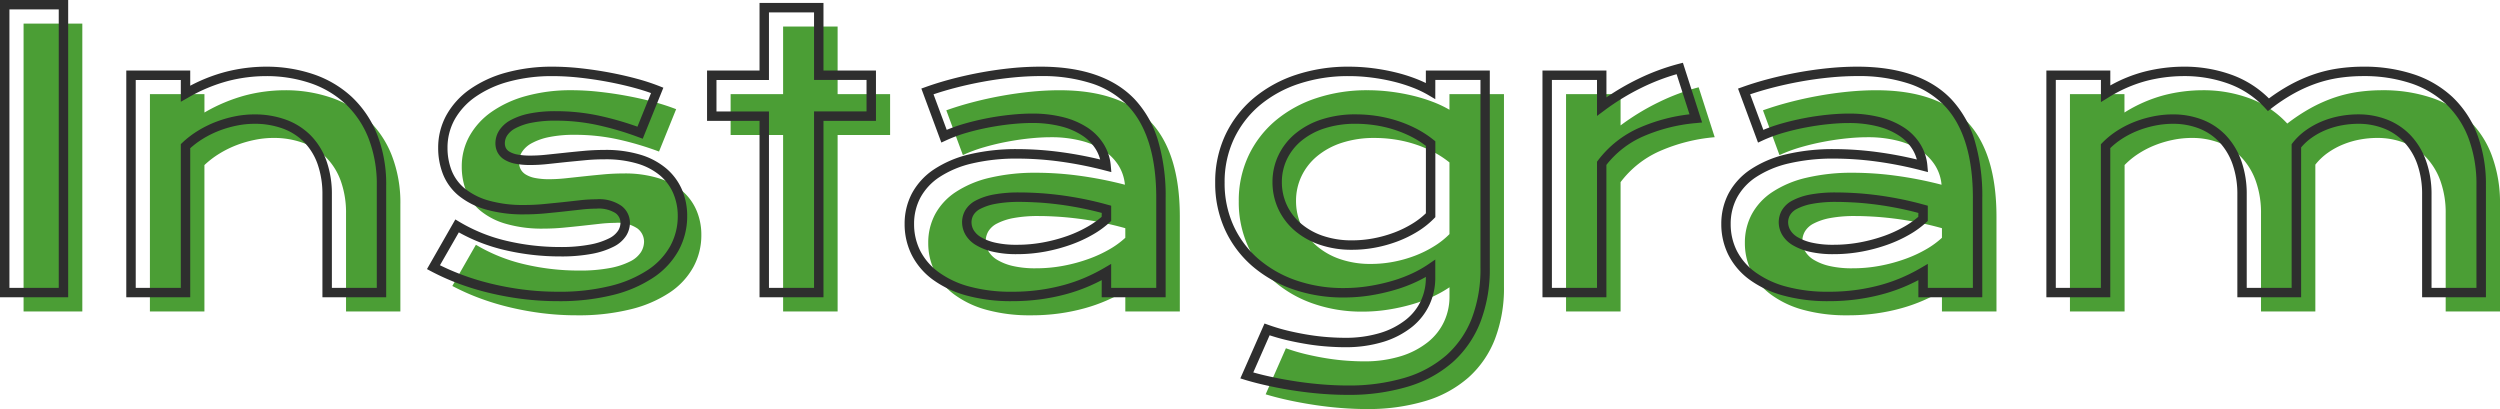
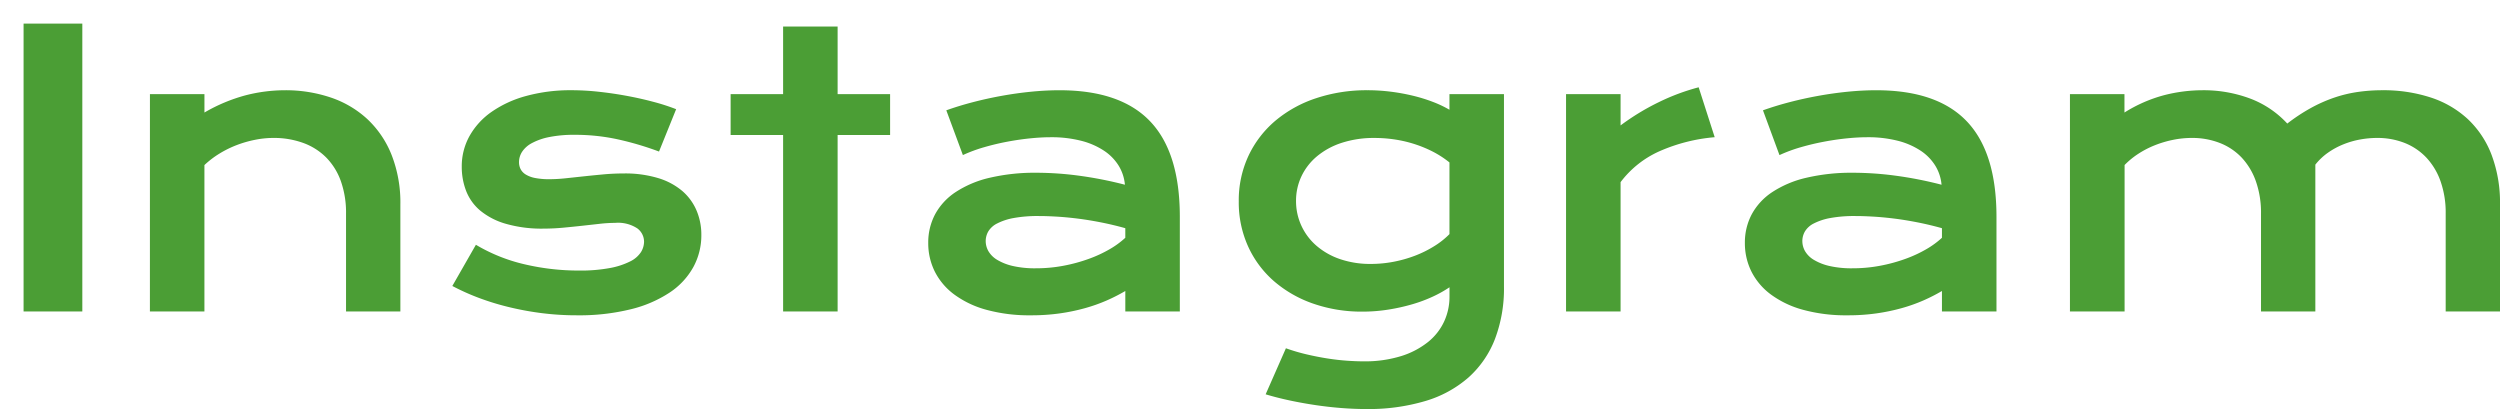
<svg xmlns="http://www.w3.org/2000/svg" width="265.117" height="43.379" viewBox="0 0 265.117 43.379">
  <g id="menu_Instagram" transform="translate(-300.143 -398.473)">
    <path id="パス_6274" data-name="パス 6274" d="M-131.357-30.527h6.23V0h-6.23zm13.4 7.48h5.781v1.953a17.761 17.761.0 0 1 4.4-1.836 16.841 16.841.0 0 1 4.111-.527 14.939 14.939.0 0 1 4.883.771 10.78 10.78.0 0 1 3.887 2.295 10.512 10.512.0 0 1 2.568 3.8 13.864 13.864.0 0 1 .928 5.264V0h-5.762V-10.391a9.977 9.977.0 0 0-.537-3.389 6.847 6.847.0 0 0-1.543-2.52 6.613 6.613.0 0 0-2.441-1.562 9.112 9.112.0 0 0-3.213-.537 9.893 9.893.0 0 0-1.924.2 11.905 11.905.0 0 0-1.934.557 11.045 11.045.0 0 0-1.826.9 9.625 9.625.0 0 0-1.6 1.221V0h-5.781zM-83.389-7.07A17.983 17.983.0 0 0-78.232-5a24.988 24.988.0 0 0 5.762.664 16.856 16.856.0 0 0 3.32-.273 7.969 7.969.0 0 0 2.129-.7 2.858 2.858.0 0 0 1.133-.977A2.123 2.123.0 0 0-65.557-7.4a1.766 1.766.0 0 0-.713-1.406 3.723 3.723.0 0 0-2.354-.586 14.911 14.911.0 0 0-1.641.1l-1.846.205q-.967.107-2.012.205t-2.119.1A13.7 13.7.0 0 1-80.234-9.3a7.511 7.511.0 0 1-2.686-1.387 5.165 5.165.0 0 1-1.5-2.08 7.056 7.056.0 0 1-.469-2.588 6.592 6.592.0 0 1 .82-3.242 7.753 7.753.0 0 1 2.344-2.568 11.789 11.789.0 0 1 3.682-1.689 17.81 17.81.0 0 1 4.814-.605 26.631 26.631.0 0 1 2.9.166q1.514.166 2.979.439t2.813.635a21.926 21.926.0 0 1 2.383.771l-1.816 4.492a32.467 32.467.0 0 0-4.4-1.3A21.188 21.188.0 0 0-72.9-18.73a13.147 13.147.0 0 0-2.744.244 6.516 6.516.0 0 0-1.826.645 2.8 2.8.0 0 0-1.025.918 2.02 2.02.0 0 0-.322 1.084 1.636 1.636.0 0 0 .166.742 1.482 1.482.0 0 0 .547.576 2.952 2.952.0 0 0 1 .371 7.64 7.64.0 0 0 1.514.127 16.466 16.466.0 0 0 1.738-.1l1.914-.205q1-.107 2.061-.205t2.178-.1a12.108 12.108.0 0 1 3.623.488 7.145 7.145.0 0 1 2.568 1.367A5.633 5.633.0 0 1-59.99-10.7a6.556 6.556.0 0 1 .508 2.6 7.026 7.026.0 0 1-.84 3.379 7.747 7.747.0 0 1-2.5 2.705A13.054 13.054.0 0 1-66.953-.234 22.742 22.742.0 0 1-72.666.41 29.48 29.48.0 0 1-76.514.166 31.538 31.538.0 0 1-80.049-.5 27.179 27.179.0 0 1-83.2-1.484 24.153 24.153.0 0 1-85.889-2.7zm32.578-11.641h-5.566v-4.336h5.566v-7.168h5.781v7.168h5.566v4.336h-5.566V0h-5.781zM-35.42-7.266a6.377 6.377.0 0 1 .723-3.027 6.576 6.576.0 0 1 2.168-2.354 11.115 11.115.0 0 1 3.6-1.523 20.967 20.967.0 0 1 5.029-.537 34.1 34.1.0 0 1 4.482.313 41.16 41.16.0 0 1 4.854.957 4.615 4.615.0 0 0-.664-2.021 5.182 5.182.0 0 0-1.572-1.6 7.935 7.935.0 0 0-2.422-1.045 12.7 12.7.0 0 0-3.213-.371q-.977.0-2.148.117T-27-18.008q-1.25.234-2.471.586a15.851 15.851.0 0 0-2.275.84l-1.758-4.746q1.309-.469 2.8-.859t3.057-.674q1.562-.283 3.125-.439t3.027-.156q6.465.0 9.609 3.3T-8.74-10.039V0h-5.781V-2.168a19.02 19.02.0 0 1-1.963 1 17.491 17.491.0 0 1-2.314.82 20.775 20.775.0 0 1-2.686.557A21.483 21.483.0 0 1-24.521.41a17.227 17.227.0 0 1-4.736-.586A10.3 10.3.0 0 1-32.666-1.8a6.883 6.883.0 0 1-2.061-2.432A6.734 6.734.0 0 1-35.42-7.266zm6.094-.2a2.17 2.17.0 0 0 .293 1.084 2.642 2.642.0 0 0 .938.918 5.666 5.666.0 0 0 1.65.645 10.451 10.451.0 0 0 2.432.244 15.627 15.627.0 0 0 2.949-.273 17.169 17.169.0 0 0 2.656-.723A13.546 13.546.0 0 0-16.182-6.6a9.287 9.287.0 0 0 1.66-1.211V-8.828q-1.328-.371-2.627-.625t-2.48-.4q-1.182-.146-2.227-.205t-1.826-.059a14.087 14.087.0 0 0-2.7.215 6.234 6.234.0 0 0-1.738.576 2.276 2.276.0 0 0-.937.85A2.051 2.051.0 0 0-29.326-7.461zM2.51 3.906a20.292 20.292.0 0 0 2.227.654q1.133.264 2.2.43t2.041.234q.977.068 1.738.068a12.993 12.993.0 0 0 4.014-.557 8.687 8.687.0 0 0 2.852-1.494 6.063 6.063.0 0 0 1.709-2.178 6.25 6.25.0 0 0 .566-2.627v-1a12.534 12.534.0 0 1-1.738.977 15.314 15.314.0 0 1-2.187.82A20.317 20.317.0 0 1 13.4-.2 17.409 17.409.0 0 1 10.635.02 15.6 15.6.0 0 1 5.4-.83 12.688 12.688.0 0 1 1.24-3.213 10.813 10.813.0 0 1-1.5-6.895 11.288 11.288.0 0 1-2.49-11.66a11.163 11.163.0 0 1 1.035-4.854 10.99 10.99.0 0 1 2.861-3.721 13.071 13.071.0 0 1 4.326-2.383 16.952 16.952.0 0 1 5.43-.84 19.671 19.671.0 0 1 2.48.156 21.276 21.276.0 0 1 2.354.43 17.051 17.051.0 0 1 2.109.654 11.839 11.839.0 0 1 1.748.83v-1.66h5.781v20.41a15.066 15.066.0 0 1-.957 5.566A10.593 10.593.0 0 1 21.875 7a12.186 12.186.0 0 1-4.58 2.5 21.139 21.139.0 0 1-6.27.85q-1.27.0-2.637-.107T5.645 9.932Q4.268 9.727 2.93 9.443T.361 8.789zM3.584-11.719a6.21 6.21.0 0 0 .557 2.607A6.265 6.265.0 0 0 5.732-6.982a7.562 7.562.0 0 0 2.5 1.426 9.866 9.866.0 0 0 3.3.518 12.681 12.681.0 0 0 2.373-.225A13.526 13.526.0 0 0 16.172-5.9a11.764 11.764.0 0 0 2.031-1A8.6 8.6.0 0 0 19.854-8.2v-7.6A10.438 10.438.0 0 0 18-16.992a13 13 0 0 0-1.992-.8 13.3 13.3.0 0 0-2.051-.459 14.355 14.355.0 0 0-2.012-.146 11 11 0 0 0-3.545.527 7.892 7.892.0 0 0-2.617 1.436A6.243 6.243.0 0 0 4.15-14.316 6.055 6.055.0 0 0 3.584-11.719zM32.217-23.047H38v3.32a25.2 25.2.0 0 1 4.043-2.461 22.755 22.755.0 0 1 4.238-1.582l1.7 5.293a18.344 18.344.0 0 0-5.869 1.494A10.534 10.534.0 0 0 38-13.711V0H32.217zM51.182-7.266a6.377 6.377.0 0 1 .723-3.027 6.576 6.576.0 0 1 2.168-2.354 11.115 11.115.0 0 1 3.6-1.523 20.967 20.967.0 0 1 5.029-.537 34.1 34.1.0 0 1 4.482.313 41.16 41.16.0 0 1 4.854.957 4.615 4.615.0 0 0-.664-2.021 5.182 5.182.0 0 0-1.572-1.6 7.935 7.935.0 0 0-2.422-1.045 12.7 12.7.0 0 0-3.213-.371q-.977.0-2.148.117t-2.422.352q-1.25.234-2.471.586a15.851 15.851.0 0 0-2.275.84L53.1-21.328q1.309-.469 2.8-.859t3.057-.674q1.563-.283 3.125-.439t3.027-.156q6.465.0 9.609 3.3t3.145 10.117V0H72.08V-2.168a19.021 19.021.0 0 1-1.963 1 17.491 17.491.0 0 1-2.314.82 20.775 20.775.0 0 1-2.686.557A21.483 21.483.0 0 1 62.08.41a17.227 17.227.0 0 1-4.736-.586A10.3 10.3.0 0 1 53.936-1.8a6.883 6.883.0 0 1-2.061-2.432A6.734 6.734.0 0 1 51.182-7.266zm6.094-.2a2.17 2.17.0 0 0 .293 1.084 2.642 2.642.0 0 0 .938.918 5.666 5.666.0 0 0 1.65.645 10.451 10.451.0 0 0 2.432.244 15.627 15.627.0 0 0 2.949-.273 17.169 17.169.0 0 0 2.656-.723A13.546 13.546.0 0 0 70.42-6.6a9.287 9.287.0 0 0 1.66-1.211V-8.828q-1.328-.371-2.627-.625t-2.48-.4q-1.182-.146-2.227-.205t-1.826-.059a14.087 14.087.0 0 0-2.7.215 6.234 6.234.0 0 0-1.738.576 2.276 2.276.0 0 0-.937.85A2.051 2.051.0 0 0 57.275-7.461zM85.654-23.047h5.781v1.953a15.263 15.263.0 0 1 4.229-1.846 16.52 16.52.0 0 1 4.033-.518 14.087 14.087.0 0 1 5.059.879 10.273 10.273.0 0 1 3.945 2.656 19.421 19.421.0 0 1 2.5-1.65 15.652 15.652.0 0 1 2.461-1.094 13.989 13.989.0 0 1 2.5-.605 18.079 18.079.0 0 1 2.617-.186 16.117 16.117.0 0 1 5.137.771 10.611 10.611.0 0 1 3.936 2.295 10.17 10.17.0 0 1 2.52 3.8 14.407 14.407.0 0 1 .889 5.264V0H125.5V-10.391a9.977 9.977.0 0 0-.537-3.389 7.136 7.136.0 0 0-1.5-2.52 6.406 6.406.0 0 0-2.3-1.562 7.82 7.82.0 0 0-2.939-.537 10.086 10.086.0 0 0-1.8.166 9.048 9.048.0 0 0-1.787.518 8.074 8.074.0 0 0-1.631.889 6.261 6.261.0 0 0-1.328 1.26V0h-5.762V-10.391a9.977 9.977.0 0 0-.537-3.389 7.136 7.136.0 0 0-1.5-2.52 6.371 6.371.0 0 0-2.324-1.562 8.026 8.026.0 0 0-2.979-.537 10 10 0 0 0-2 .205 11.242 11.242.0 0 0-1.934.576 9.963 9.963.0 0 0-1.738.9 8.408 8.408.0 0 0-1.455 1.191V0H85.654z" transform="translate(434 431.5)" fill="#4b9e35" />
-     <path id="パス_6273" data-name="パス 6273" d="M-131.857-31.027h7.23V.5h-7.23zm6.23 1h-5.23V-.5h5.23zm74.316-.687h6.781v7.168h5.566v5.336h-5.566V.5h-6.781V-18.211h-5.566v-5.336h5.566zm5.781 1h-4.781v7.168h-5.566v3.336h5.566V-.5h4.781V-19.211h5.566v-3.336h-5.566zm92.14 5.343 2.033 6.332-.616.061a17.933 17.933.0 0 0-5.71 1.451 10.111 10.111.0 0 0-3.82 2.986V.5H31.717V-23.547H38.5V-20.7a25.769 25.769.0 0 1 3.324-1.938 23.359 23.359.0 0 1 4.331-1.616zm.7 5.467-1.366-4.256a22.685 22.685.0 0 0-3.69 1.424A24.822 24.822.0 0 0 38.3-19.326l-.8.595v-3.816H32.717V-.5H37.5V-13.878l.1-.133a11.076 11.076.0 0 1 4.3-3.426A18.453 18.453.0 0 1 47.316-18.905zm-150.978-5.052a15.507 15.507.0 0 1 5.045.8 11.326 11.326.0 0 1 4.064 2.4 11.057 11.057.0 0 1 2.691 3.976 14.422 14.422.0 0 1 .965 5.452V.5h-6.762V-10.391a9.527 9.527.0 0 0-.508-3.22A6.383 6.383.0 0 0-99.6-15.949a6.147 6.147.0 0 0-2.26-1.444 8.659 8.659.0 0 0-3.038-.505 9.439 9.439.0 0 0-1.827.186 11.462 11.462.0 0 0-1.853.533 10.6 10.6.0 0 0-1.744.858 9.229 9.229.0 0 0-1.362 1.013V.5h-6.781V-23.547h6.781v1.612a17.5 17.5.0 0 1 3.783-1.48A17.419 17.419.0 0 1-103.662-23.957zM-91.9-.5V-11.328a13.434 13.434.0 0 0-.891-5.075 10.065 10.065.0 0 0-2.446-3.621 10.333 10.333.0 0 0-3.709-2.188 14.511 14.511.0 0 0-4.72-.744 16.42 16.42.0 0 0-3.99.512 17.349 17.349.0 0 0-4.279 1.786l-.747.424v-2.312h-4.781V-.5h4.781V-15.743l.156-.148a10.171 10.171.0 0 1 1.684-1.284 11.6 11.6.0 0 1 1.909-.939 12.46 12.46.0 0 1 2.015-.58 10.438 10.438.0 0 1 2.021-.2 9.651 9.651.0 0 1 3.388.569 7.139 7.139.0 0 1 2.623 1.681 7.375 7.375.0 0 1 1.657 2.7 10.519 10.519.0 0 1 .567 3.558V-.5zm18.664-23.457a27.266 27.266.0 0 1 2.955.169c1.017.112 2.032.261 3.016.445s1.944.4 2.85.643a22.522 22.522.0 0 1 2.438.79l.468.185-2.187 5.41-.456-.169a32.12 32.12.0 0 0-4.336-1.279A20.788 20.788.0 0 0-72.9-18.23 12.719 12.719.0 0 0-75.538-18a6.06 6.06.0 0 0-1.685.59 2.33 2.33.0 0 0-.848.748 1.517 1.517.0 0 0-.247.82 1.134 1.134.0 0 0 .113.519 1 1 0 0 0 .37.379 2.481 2.481.0 0 0 .827.3 7.19 7.19.0 0 0 1.413.117 16.038 16.038.0 0 0 1.685-.095L-72-14.823c.664-.072 1.36-.141 2.068-.206s1.469-.1 2.223-.1a12.658 12.658.0 0 1 3.773.511 7.672 7.672.0 0 1 2.746 1.466A6.155 6.155.0 0 1-59.53-10.9a7.084 7.084.0 0 1 .548 2.794 7.553 7.553.0 0 1-.9 3.616 8.275 8.275.0 0 1-2.657 2.88A13.606 13.606.0 0 1-66.827.249 23.342 23.342.0 0 1-72.666.91 30.118 30.118.0 0 1-76.579.662 32.181 32.181.0 0 1-80.17-.013a27.794 27.794.0 0 1-3.212-1 24.759 24.759.0 0 1-2.741-1.236l-.455-.242 3.009-5.266.438.263a17.569 17.569.0 0 0 5.014 2.012 24.6 24.6.0 0 0 5.647.651A16.45 16.45.0 0 0-69.251-5.1a7.524 7.524.0 0 0 1.993-.654 2.4 2.4.0 0 0 .942-.8 1.619 1.619.0 0 0 .259-.854 1.264 1.264.0 0 0-.53-1.02 3.35 3.35.0 0 0-2.036-.472 14.487 14.487.0 0 0-1.585.095l-1.846.205c-.645.072-1.325.141-2.02.206s-1.438.1-2.166.1a14.258 14.258.0 0 1-4.141-.53A8.038 8.038.0 0 1-83.244-10.3a5.683 5.683.0 0 1-1.646-2.279 7.586 7.586.0 0 1-.5-2.77 7.117 7.117.0 0 1 .883-3.484 8.283 8.283.0 0 1 2.492-2.734 12.339 12.339.0 0 1 3.836-1.763A18.39 18.39.0 0 1-73.232-23.957zm10.419 2.8c-.557-.2-1.179-.394-1.857-.575-.882-.236-1.815-.447-2.775-.626s-1.949-.325-2.941-.434a26.25 26.25.0 0 0-2.846-.163 17.4 17.4.0 0 0-4.679.587 11.349 11.349.0 0 0-3.527 1.615 7.293 7.293.0 0 0-2.2 2.4 6.128 6.128.0 0 0-.758 3 6.591 6.591.0 0 0 .435 2.406A4.7 4.7.0 0 0-82.6-11.065a7.056 7.056.0 0 0 2.509 1.29 13.277 13.277.0 0 0 3.847.486c.7.0 1.395-.032 2.073-.1s1.364-.133 2-.2l1.846-.205a15.477 15.477.0 0 1 1.7-.1 4.137 4.137.0 0 1 2.671.7 2.252 2.252.0 0 1 .9 1.793 2.624 2.624.0 0 1-.4 1.373 3.354 3.354.0 0 1-1.324 1.158 8.49 8.49.0 0 1-2.264.752 17.421 17.421.0 0 1-3.421.284 25.607 25.607.0 0 1-5.877-.677A18.7 18.7.0 0 1-83.2-6.385l-2 3.485c.666.332 1.394.651 2.172.949a26.794 26.794.0 0 0 3.1.968 31.183 31.183.0 0 0 3.479.653 29.115 29.115.0 0 0 3.782.24 22.354 22.354.0 0 0 5.587-.628 12.621 12.621.0 0 0 3.974-1.715 7.289 7.289.0 0 0 2.343-2.53 6.563 6.563.0 0 0 .78-3.142 6.09 6.09.0 0 0-.468-2.4A5.164 5.164.0 0 0-61.841-12.4a6.686 6.686.0 0 0-2.391-1.268 11.671 11.671.0 0 0-3.473-.465c-.724.0-1.441.032-2.132.1s-1.394.133-2.053.2l-1.915.205a17.047 17.047.0 0 1-1.791.1 8.167 8.167.0 0 1-1.615-.137 3.454 3.454.0 0 1-1.165-.44 1.979 1.979.0 0 1-.724-.773 2.139 2.139.0 0 1-.219-.966 2.522 2.522.0 0 1 .4-1.348 3.3 3.3.0 0 1 1.2-1.088 7.035 7.035.0 0 1 1.967-.7 13.7 13.7.0 0 1 2.85-.256 21.79 21.79.0 0 1 4.628.49 32.9 32.9.0 0 1 4.015 1.153zm41.319-2.8c4.432.0 7.787 1.163 9.971 3.456a10.979 10.979.0 0 1 2.474 4.376 20.664 20.664.0 0 1 .809 6.086V.5h-6.781V-1.32c-.4.21-.822.412-1.261.605A18.073 18.073.0 0 1-18.663.13a21.373 21.373.0 0 1-2.75.57 22.084 22.084.0 0 1-3.108.21A17.8 17.8.0 0 1-29.4.3a10.843 10.843.0 0 1-3.572-1.7 7.409 7.409.0 0 1-2.207-2.608 7.26 7.26.0 0 1-.746-3.259 6.9 6.9.0 0 1 .781-3.261 7.1 7.1.0 0 1 2.328-2.533 11.66 11.66.0 0 1 3.765-1.6 21.56 21.56.0 0 1 5.15-.552 34.759 34.759.0 0 1 4.548.317 41.109 41.109.0 0 1 4.164.782 4.122 4.122.0 0 0-.467-1.091 4.71 4.71.0 0 0-1.424-1.447 7.477 7.477.0 0 0-2.27-.977 12.265 12.265.0 0 0-3.086-.355c-.631.0-1.337.039-2.1.115s-1.564.193-2.379.345-1.63.346-2.424.575a15.428 15.428.0 0 0-2.2.813l-.491.227-2.121-5.727.476-.17c.882-.316 1.839-.61 2.845-.872s2.045-.492 3.094-.682 2.115-.34 3.164-.445S-22.483-23.957-21.494-23.957zM-9.24-.5v-9.539c0-4.39-1.012-7.678-3.007-9.772a9.308 9.308.0 0 0-3.775-2.348 16.951 16.951.0 0 0-5.472-.8c-.956.0-1.957.052-2.978.154s-2.062.248-3.086.434-2.04.41-3.019.666c-.8.209-1.564.437-2.283.68l1.4 3.77a16.921 16.921.0 0 1 1.853-.649c.825-.238 1.672-.438 2.517-.6s1.673-.278 2.464-.358 1.534-.12 2.2-.12a13.258 13.258.0 0 1 3.34.387 8.468 8.468.0 0 1 2.573 1.113A5.7 5.7.0 0 1-14.8-15.72a5.132 5.132.0 0 1 .735 2.238l.063.705-.686-.177A40.858 40.858.0 0 0-19.48-13.9a33.762 33.762.0 0 0-4.417-.308 20.572 20.572.0 0 0-4.909.522 10.674 10.674.0 0 0-3.442 1.451 6.113 6.113.0 0 0-2.008 2.174 5.911 5.911.0 0 0-.665 2.794 6.27 6.27.0 0 0 .641 2.815A6.419 6.419.0 0 0-32.364-2.2 9.855 9.855.0 0 0-29.12-.656a16.813 16.813.0 0 0 4.6.567 21.082 21.082.0 0 0 2.966-.2 20.374 20.374.0 0 0 2.621-.543 17.072 17.072.0 0 0 2.248-.8 18.607 18.607.0 0 0 1.911-.97l.753-.442V-.5zm20.4-23.457a20.267 20.267.0 0 1 2.543.16 21.877 21.877.0 0 1 2.409.44 17.635 17.635.0 0 1 2.171.674c.378.146.735.3 1.068.463v-1.326h6.781v20.91a15.631 15.631.0 0 1-.992 5.75 11.137 11.137.0 0 1-2.934 4.261 12.736 12.736.0 0 1-4.765 2.6 21.732 21.732.0 0 1-6.418.872c-.855.0-1.755-.037-2.676-.109s-1.853-.179-2.779-.316-1.847-.3-2.745-.494S1.047 9.518.217 9.268L-.324 9.1 2.24 3.279l.438.157a19.875 19.875.0 0 0 2.172.638c.739.172 1.466.314 2.161.423s1.365.185 2 .23 1.21.067 1.7.067a12.561 12.561.0 0 0 3.859-.532 8.233 8.233.0 0 0 2.689-1.405 5.6 5.6.0 0 0 1.571-2 5.782 5.782.0 0 0 .521-2.419v-.1q-.478.272-1.025.53a15.885 15.885.0 0 1-2.259.847A20.917 20.917.0 0 1 13.478.3 17.992 17.992.0 0 1 10.635.52a16.166 16.166.0 0 1-5.4-.878A13.244 13.244.0 0 1 .912-2.836a11.359 11.359.0 0 1-2.87-3.85A11.835 11.835.0 0 1-2.99-11.66a11.709 11.709.0 0 1 1.084-5.068 11.538 11.538.0 0 1 2.99-3.888 13.629 13.629.0 0 1 4.49-2.475A17.529 17.529.0 0 1 11.162-23.957zm9.191 3.446-.754-.445a11.4 11.4.0 0 0-1.674-.794 16.632 16.632.0 0 0-2.048-.635 20.864 20.864.0 0 0-2.3-.419 19.259 19.259.0 0 0-2.417-.152 16.533 16.533.0 0 0-5.27.814 12.635 12.635.0 0 0-4.163 2.291A10.544 10.544.0 0 0-1-16.3 10.719 10.719.0 0 0-1.99-11.66 10.844 10.844.0 0 0-1.049-7.1 10.365 10.365.0 0 0 1.569-3.59a12.249 12.249.0 0 0 4 2.288 15.17 15.17.0 0 0 5.068.821 16.99 16.99.0 0 0 2.684-.209 19.913 19.913.0 0 0 2.467-.552A14.886 14.886.0 0 0 17.9-2.034a12.1 12.1.0 0 0 1.669-.937l.782-.535v1.944a6.775 6.775.0 0 1-.612 2.835A6.586 6.586.0 0 1 17.9 3.629a9.221 9.221.0 0 1-3.014 1.583 13.547 13.547.0 0 1-4.169.581c-.517.0-1.113-.023-1.773-.07S7.577 5.6 6.857 5.484s-1.47-.259-2.234-.437C4 4.9 3.387 4.729 2.782 4.529L1.049 8.468c.64.179 1.3.342 1.984.486.878.186 1.781.348 2.685.483s1.814.238 2.71.309 1.768.106 2.6.106a20.742 20.742.0 0 0 6.121-.827 11.747 11.747.0 0 0 4.4-2.4 10.146 10.146.0 0 0 2.671-3.883 14.642 14.642.0 0 0 .922-5.383v-19.91H20.354zm44.754-3.446c4.432.0 7.787 1.163 9.971 3.456a10.979 10.979.0 0 1 2.474 4.376 20.665 20.665.0 0 1 .809 6.086V.5H71.58V-1.32c-.4.21-.822.412-1.261.605A18.074 18.074.0 0 1 67.938.13a21.373 21.373.0 0 1-2.75.57A22.084 22.084.0 0 1 62.08.91 17.8 17.8.0 0 1 57.206.3a10.843 10.843.0 0 1-3.572-1.7 7.409 7.409.0 0 1-2.207-2.608 7.26 7.26.0 0 1-.746-3.259 6.9 6.9.0 0 1 .781-3.261 7.1 7.1.0 0 1 2.328-2.533 11.66 11.66.0 0 1 3.765-1.6 21.56 21.56.0 0 1 5.15-.552 34.759 34.759.0 0 1 4.548.317 41.109 41.109.0 0 1 4.164.782A4.121 4.121.0 0 0 70.95-15.2a4.71 4.71.0 0 0-1.424-1.447 7.476 7.476.0 0 0-2.27-.977 12.265 12.265.0 0 0-3.086-.355c-.631.0-1.337.039-2.1.115s-1.564.193-2.379.345-1.63.346-2.424.575a15.427 15.427.0 0 0-2.2.813l-.491.227-2.121-5.727.476-.17c.882-.316 1.839-.61 2.845-.872s2.045-.492 3.094-.682 2.115-.34 3.164-.445S64.119-23.957 65.107-23.957zM77.361-.5v-9.539c0-4.39-1.012-7.678-3.007-9.772a9.308 9.308.0 0 0-3.775-2.348 16.951 16.951.0 0 0-5.472-.8c-.956.0-1.957.052-2.978.154s-2.062.248-3.086.434-2.04.41-3.019.666c-.8.209-1.564.437-2.283.68l1.4 3.77a16.921 16.921.0 0 1 1.853-.649c.825-.238 1.672-.438 2.517-.6s1.673-.278 2.464-.358 1.534-.12 2.2-.12a13.258 13.258.0 0 1 3.34.387 8.467 8.467.0 0 1 2.573 1.113A5.7 5.7.0 0 1 71.8-15.72a5.133 5.133.0 0 1 .735 2.238l.063.705-.686-.177a40.858 40.858.0 0 0-4.794-.946 33.762 33.762.0 0 0-4.417-.308 20.572 20.572.0 0 0-4.909.522 10.674 10.674.0 0 0-3.442 1.451 6.113 6.113.0 0 0-2.008 2.174 5.911 5.911.0 0 0-.665 2.794 6.27 6.27.0 0 0 .641 2.815A6.42 6.42.0 0 0 54.237-2.2 9.856 9.856.0 0 0 57.482-.656a16.813 16.813.0 0 0 4.6.567 21.081 21.081.0 0 0 2.966-.2 20.375 20.375.0 0 0 2.621-.543 17.072 17.072.0 0 0 2.248-.8 18.611 18.611.0 0 0 1.911-.97l.753-.442V-.5zM99.7-23.957a14.648 14.648.0 0 1 5.237.912 10.831 10.831.0 0 1 3.82 2.457 19.488 19.488.0 0 1 2.207-1.423 16.229 16.229.0 0 1 2.54-1.128 14.556 14.556.0 0 1 2.589-.627 18.665 18.665.0 0 1 2.689-.191 16.689 16.689.0 0 1 5.3.8 11.156 11.156.0 0 1 4.118 2.4 10.713 10.713.0 0 1 2.644 3.982 14.968 14.968.0 0 1 .923 5.446V.5H125V-10.391a9.528 9.528.0 0 0-.508-3.22 6.673 6.673.0 0 0-1.4-2.346 5.939 5.939.0 0 0-2.127-1.441 7.36 7.36.0 0 0-2.753-.5 9.632 9.632.0 0 0-1.708.158 8.589 8.589.0 0 0-1.689.489 7.609 7.609.0 0 0-1.53.834 5.8 5.8.0 0 0-1.116 1.028V.5h-6.762V-10.391a9.528 9.528.0 0 0-.508-3.22 6.674 6.674.0 0 0-1.4-2.346 5.9 5.9.0 0 0-2.144-1.441 7.566 7.566.0 0 0-2.795-.5 9.542 9.542.0 0 0-1.9.195 10.791 10.791.0 0 0-1.848.55 9.51 9.51.0 0 0-1.651.853 8.017 8.017.0 0 0-1.228.979V.5H85.154V-23.547h6.781v1.583a15.135 15.135.0 0 1 3.607-1.461A17.1 17.1.0 0 1 99.7-23.957zm8.946 4.71-.31-.336a9.825 9.825.0 0 0-3.756-2.528 13.655 13.655.0 0 0-4.88-.846 16.1 16.1.0 0 0-3.911.5A14.838 14.838.0 0 0 91.7-20.667l-.761.466v-2.346H86.154V-.5h4.781V-15.73l.141-.145a8.945 8.945.0 0 1 1.541-1.262 10.511 10.511.0 0 1 1.825-.944 11.794 11.794.0 0 1 2.019-.6 10.547 10.547.0 0 1 2.1-.215 8.561 8.561.0 0 1 3.162.572 6.9 6.9.0 0 1 2.5 1.684 7.665 7.665.0 0 1 1.611 2.693 10.52 10.52.0 0 1 .567 3.558V-.5h4.762V-15.739l.106-.136a6.789 6.789.0 0 1 1.434-1.36 8.61 8.61.0 0 1 1.731-.944 9.591 9.591.0 0 1 1.886-.546 10.635 10.635.0 0 1 1.886-.174 8.354 8.354.0 0 1 3.126.573 6.932 6.932.0 0 1 2.482 1.683 7.664 7.664.0 0 1 1.611 2.693A10.519 10.519.0 0 1 126-10.391V-.5h4.762V-11.328a13.98 13.98.0 0 0-.854-5.082 9.722 9.722.0 0 0-2.4-3.615 10.165 10.165.0 0 0-3.753-2.186 15.7 15.7.0 0 0-4.978-.746 17.666 17.666.0 0 0-2.545.18 13.555 13.555.0 0 0-2.411.584 15.225 15.225.0 0 0-2.382 1.059 19.01 19.01.0 0 0-2.435 1.608zm-96.7.348a14.921 14.921.0 0 1 2.082.151 13.87 13.87.0 0 1 2.128.476 13.557 13.557.0 0 1 2.069.831 10.986 10.986.0 0 1 1.944 1.248l.188.15V-8l-.142.146a9.137 9.137.0 0 1-1.746 1.385 12.323 12.323.0 0 1-2.117 1.038A14.091 14.091.0 0 1 14-4.772a13.242 13.242.0 0 1-2.466.233 10.408 10.408.0 0 1-3.467-.546A8.094 8.094.0 0 1 5.4-6.607 6.791 6.791.0 0 1 3.686-8.9a6.735 6.735.0 0 1-.6-2.815A6.579 6.579.0 0 1 3.7-14.528a6.768 6.768.0 0 1 1.759-2.288 8.423 8.423.0 0 1 2.781-1.529A11.548 11.548.0 0 1 11.943-18.9zm7.41 3.341a9.94 9.94.0 0 0-1.579-.988 12.551 12.551.0 0 0-1.916-.77 12.861 12.861.0 0 0-1.974-.442 13.922 13.922.0 0 0-1.942-.142 10.558 10.558.0 0 0-3.384.5 7.433 7.433.0 0 0-2.453 1.342A5.775 5.775.0 0 0 4.6-14.1a5.586 5.586.0 0 0-.519 2.386 5.742 5.742.0 0 0 .512 2.4A5.8 5.8.0 0 0 6.062-7.358 7.1 7.1.0 0 0 8.4-6.028a9.416 9.416.0 0 0 3.134.489 12.239 12.239.0 0 0 2.28-.216 13.1 13.1.0 0 0 2.182-.611A11.319 11.319.0 0 0 17.94-7.32 8.277 8.277.0 0 0 19.354-8.41zm-43.035 4.94c.528.0 1.151.02 1.854.059s1.465.109 2.26.208 1.642.235 2.515.406 1.772.384 2.666.634l.365.1V-7.6l-.157.148a9.828 9.828.0 0 1-1.749 1.278A14.109 14.109.0 0 1-18.237-5.1a17.753 17.753.0 0 1-2.734.744 16.2 16.2.0 0 1-3.043.282 10.993 10.993.0 0 1-2.55-.258 6.183 6.183.0 0 1-1.8-.706 3.143 3.143.0 0 1-1.109-1.1 2.673 2.673.0 0 1-.358-1.33 2.554 2.554.0 0 1 .337-1.26 2.772 2.772.0 0 1 1.135-1.044 6.749 6.749.0 0 1 1.879-.627A14.643 14.643.0 0 1-23.682-10.617zm8.66 2.171c-.747-.2-1.493-.373-2.223-.516-.85-.166-1.673-.3-2.446-.395s-1.511-.164-2.193-.2-1.289-.058-1.8-.058a13.67 13.67.0 0 0-2.6.205 5.779 5.779.0 0 0-1.6.525 1.806 1.806.0 0 0-.74.655 1.545 1.545.0 0 0-.21.771 1.663 1.663.0 0 0 .228.838 2.167 2.167.0 0 0 .766.74 5.2 5.2.0 0 0 1.5.583 10.011 10.011.0 0 0 2.314.23 15.2 15.2.0 0 0 2.855-.264 16.753 16.753.0 0 0 2.579-.7 13.112 13.112.0 0 0 2.145-1 9.261 9.261.0 0 0 1.414-1zM62.92-10.617c.528.0 1.152.02 1.854.059s1.465.109 2.26.208 1.642.235 2.515.406 1.772.384 2.666.634l.365.1V-7.6l-.157.148a9.827 9.827.0 0 1-1.749 1.278A14.108 14.108.0 0 1 68.365-5.1a17.752 17.752.0 0 1-2.734.744 16.2 16.2.0 0 1-3.043.282 10.993 10.993.0 0 1-2.55-.258 6.183 6.183.0 0 1-1.8-.706 3.143 3.143.0 0 1-1.109-1.1 2.673 2.673.0 0 1-.358-1.33 2.554 2.554.0 0 1 .337-1.26 2.771 2.771.0 0 1 1.135-1.044 6.749 6.749.0 0 1 1.879-.627A14.642 14.642.0 0 1 62.92-10.617zm8.66 2.171c-.747-.2-1.493-.373-2.223-.516-.851-.166-1.673-.3-2.446-.395s-1.511-.164-2.193-.2-1.289-.058-1.8-.058a13.67 13.67.0 0 0-2.6.205 5.779 5.779.0 0 0-1.6.525 1.806 1.806.0 0 0-.74.655 1.546 1.546.0 0 0-.21.771A1.663 1.663.0 0 0 58-6.623a2.167 2.167.0 0 0 .766.74 5.2 5.2.0 0 0 1.5.583 10.011 10.011.0 0 0 2.314.23 15.2 15.2.0 0 0 2.855-.264 16.75 16.75.0 0 0 2.579-.7 13.11 13.11.0 0 0 2.144-1 9.258 9.258.0 0 0 1.414-1z" transform="translate(432 429.5)" fill="#2e2e2e" />
  </g>
</svg>